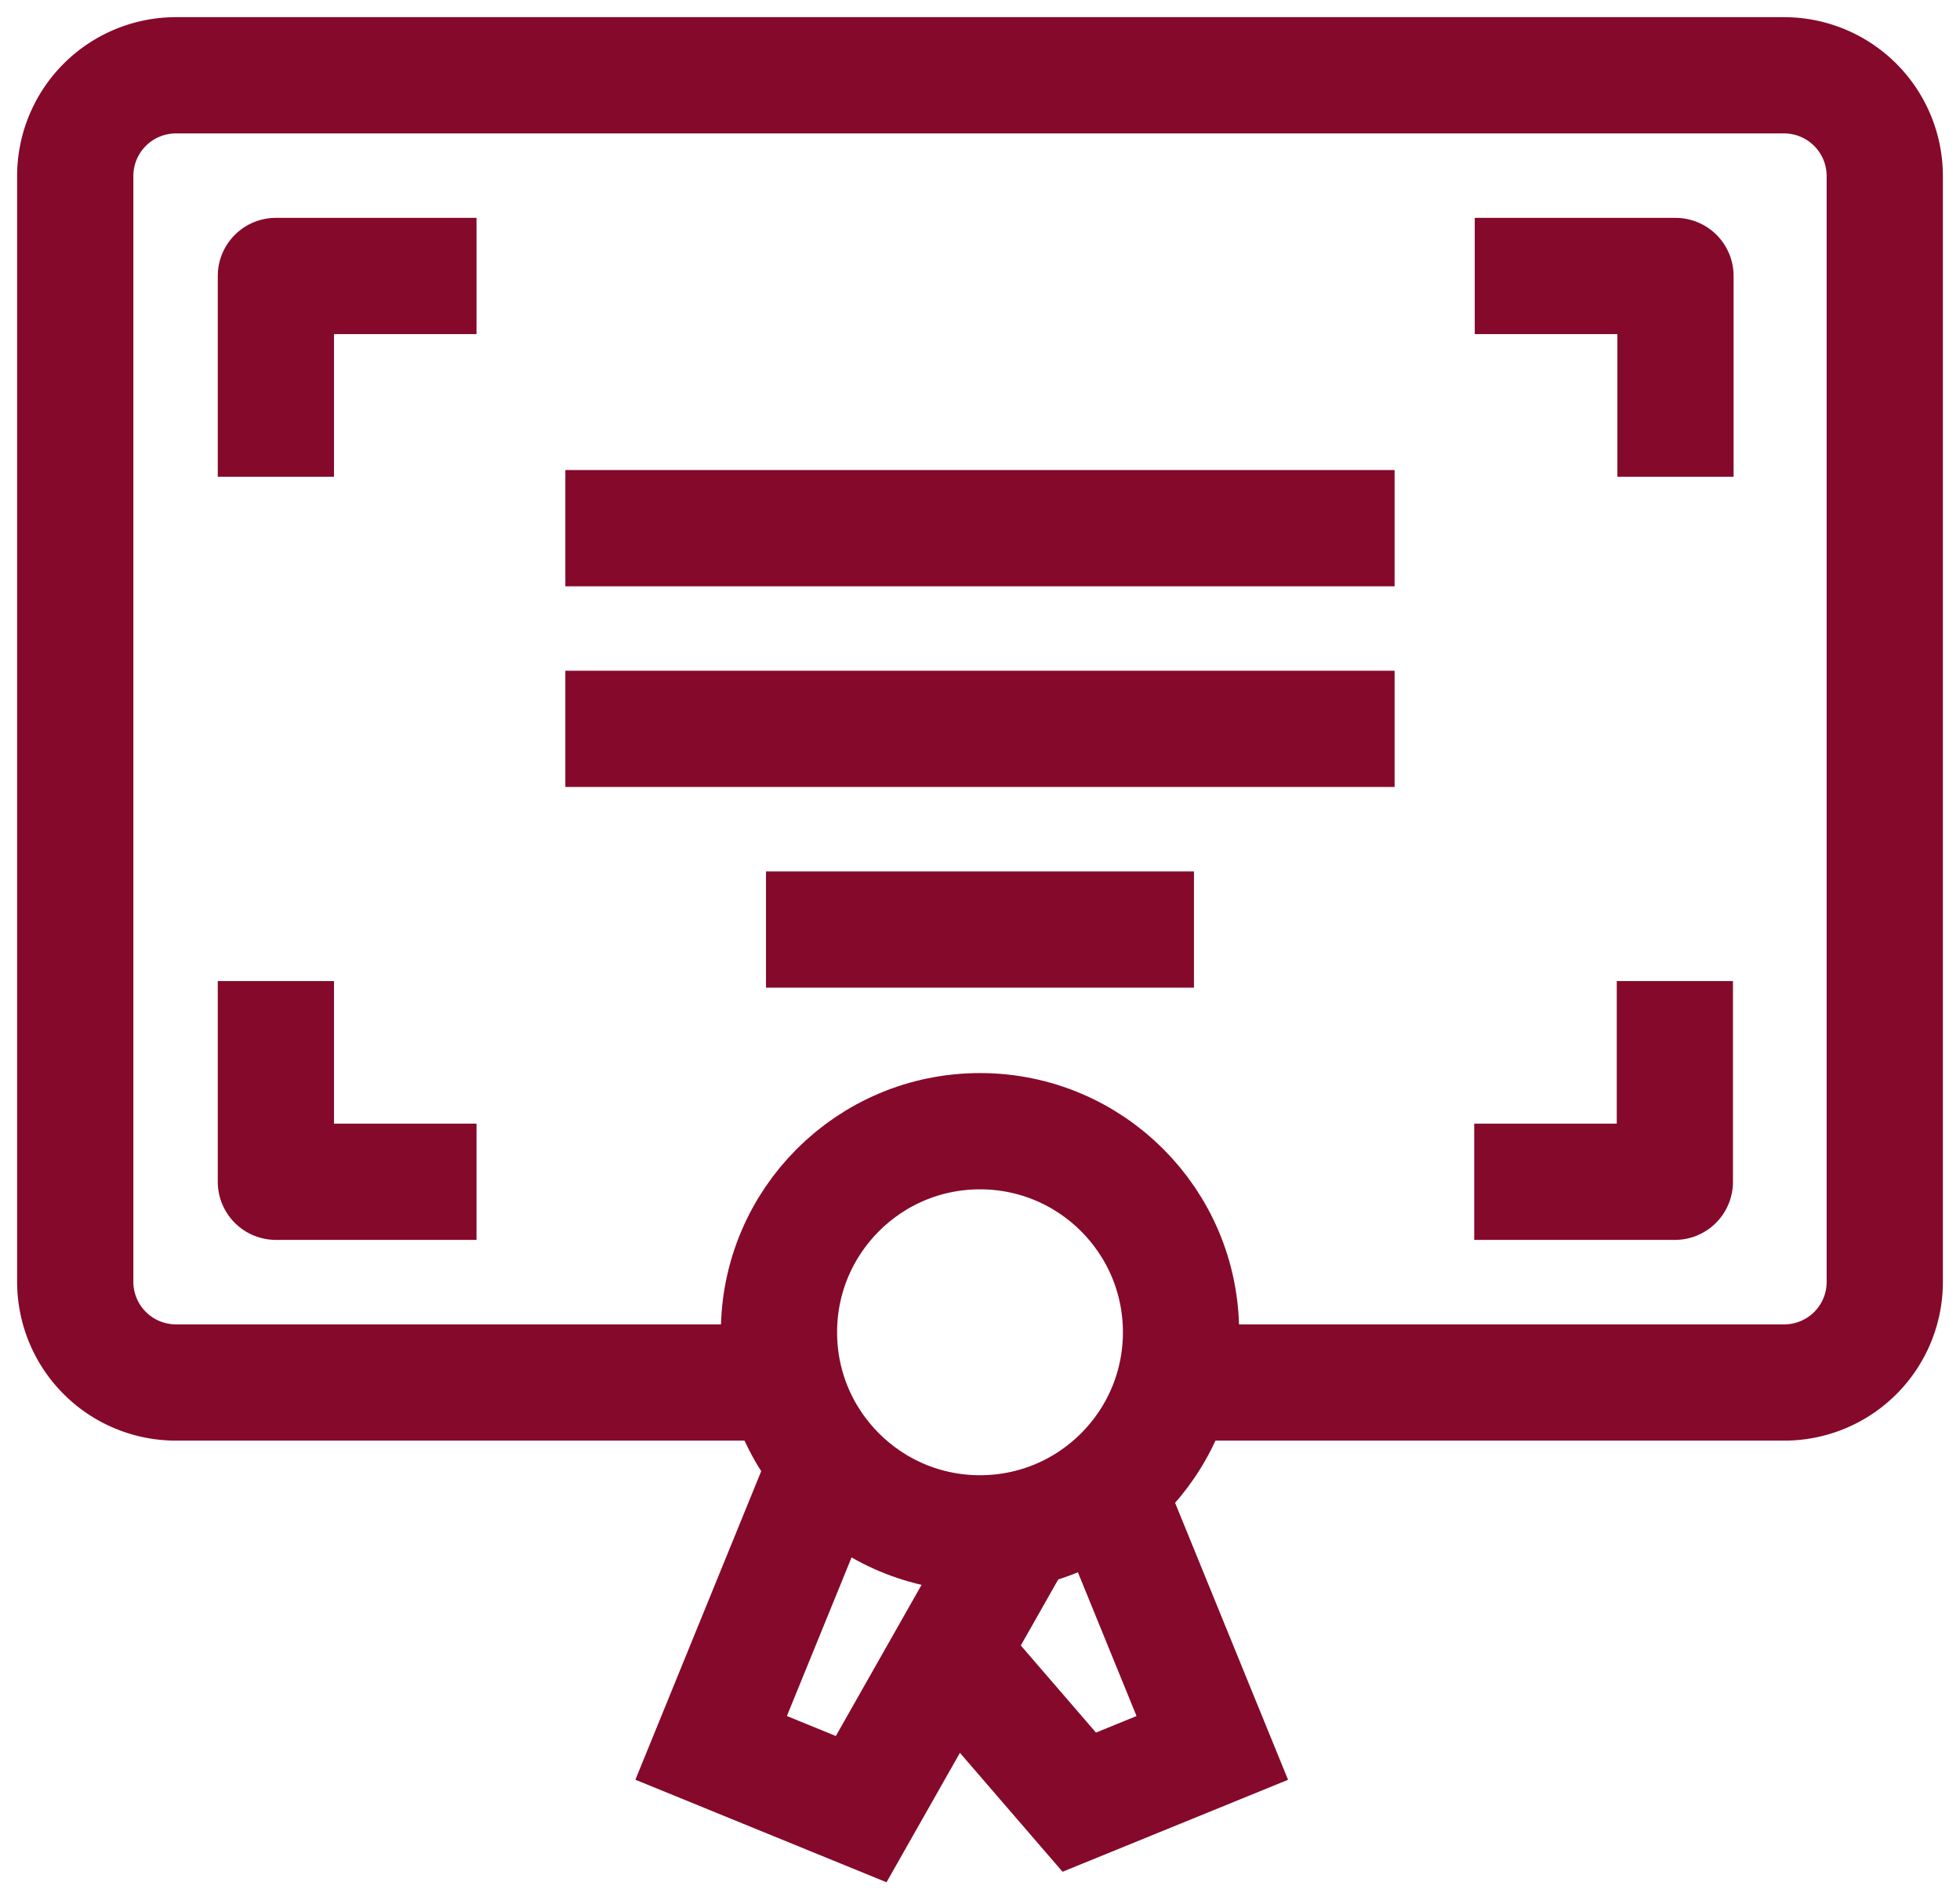
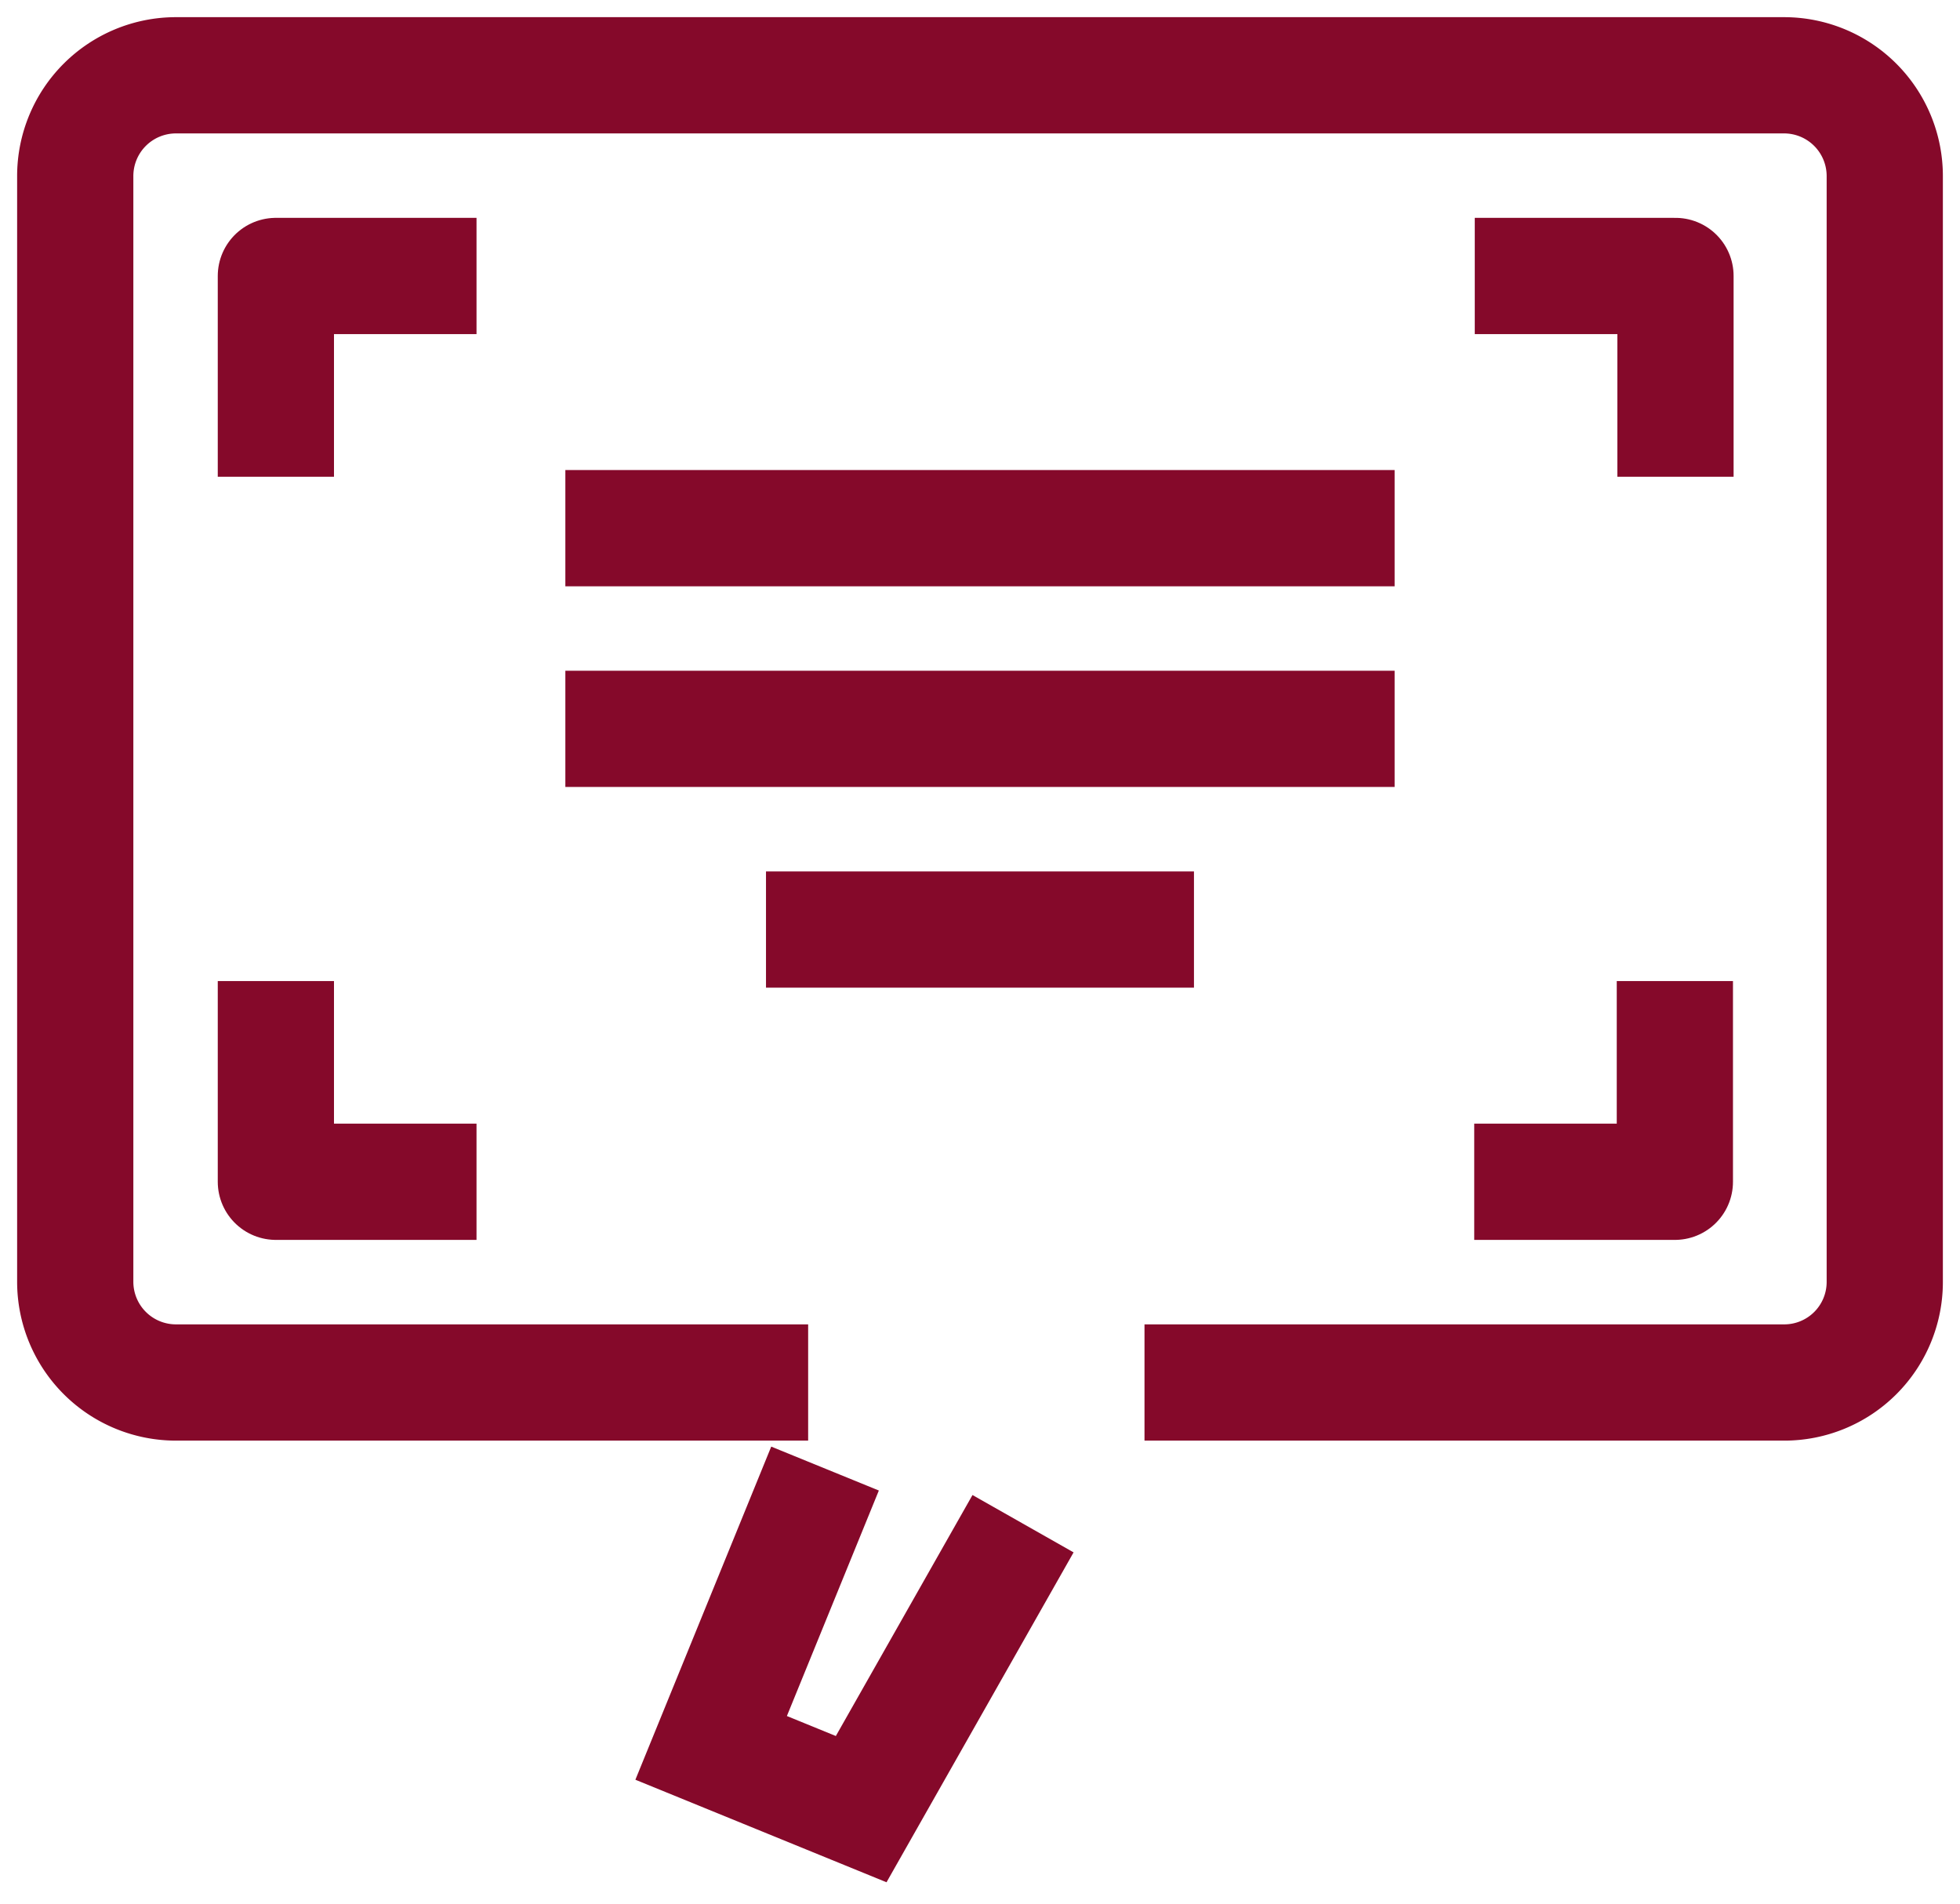
<svg xmlns="http://www.w3.org/2000/svg" width="50.592" height="49.13" viewBox="0 0 50.592 49.13">
  <defs>
    <clipPath id="clip-path">
      <rect id="Rectangle_128" data-name="Rectangle 128" width="50.592" height="49.13" fill="none" stroke="#85092a" stroke-width="1" />
    </clipPath>
  </defs>
  <g id="Group_92" data-name="Group 92" transform="translate(0 0)">
    <g id="Group_89" data-name="Group 89" transform="translate(0 0)">
      <g id="Group_88" data-name="Group 88" clip-path="url(#clip-path)">
        <path id="Path_117" data-name="Path 117" d="M5.5,19.554v5.179h5.179" transform="translate(1.621 5.764)" fill="none" stroke="#85092a" stroke-linejoin="round" stroke-width="3" />
        <path id="Path_118" data-name="Path 118" d="M10.679,5.5H5.5V10.68" transform="translate(1.621 1.622)" fill="none" stroke="#85092a" stroke-linejoin="round" stroke-width="3" />
        <path id="Path_119" data-name="Path 119" d="M34.581,10.68V5.5H29.4" transform="translate(8.667 1.622)" fill="none" stroke="#85092a" stroke-linejoin="round" stroke-width="3" />
      </g>
    </g>
    <path id="Path_120" data-name="Path 120" d="M29.39,24.733h5.179V19.554" transform="translate(8.663 5.764)" fill="none" stroke="#85092a" stroke-linejoin="round" stroke-width="3" />
    <g id="Group_91" data-name="Group 91" transform="translate(0 0)">
      <g id="Group_90" data-name="Group 90" clip-path="url(#clip-path)">
        <path id="Path_121" data-name="Path 121" d="M20.418,35.234H4.095A2.6,2.6,0,0,1,1.5,32.639V4.1A2.6,2.6,0,0,1,4.095,1.5H45.613a2.6,2.6,0,0,1,2.595,2.6V32.639a2.594,2.594,0,0,1-2.595,2.595H29.1" transform="translate(0.442 0.443)" fill="none" stroke="#85092a" stroke-miterlimit="10" stroke-width="3" />
-         <circle id="Ellipse_4" data-name="Ellipse 4" cx="5.189" cy="5.189" r="5.189" transform="translate(20.107 29.192)" fill="none" stroke="#85092a" stroke-miterlimit="10" stroke-width="3" />
        <path id="Path_122" data-name="Path 122" d="M22.228,30.693,18.05,38.059l-3.873-1.581,2.94-7.208" transform="translate(4.179 8.628)" fill="none" stroke="#85092a" stroke-miterlimit="10" stroke-width="3" />
-         <path id="Path_123" data-name="Path 123" d="M19.173,34.364l3.034,3.515,3.434-1.4L22.7,29.27" transform="translate(5.651 8.628)" fill="none" stroke="#85092a" stroke-miterlimit="10" stroke-width="3" />
        <line id="Line_58" data-name="Line 58" x2="18.405" transform="translate(16.093 13.63)" fill="none" stroke="#85092a" stroke-linecap="square" stroke-linejoin="round" stroke-width="3" />
        <line id="Line_59" data-name="Line 59" x2="18.405" transform="translate(16.093 18.809)" fill="none" stroke="#85092a" stroke-linecap="square" stroke-linejoin="round" stroke-width="3" />
        <line id="Line_60" data-name="Line 60" x2="8.047" transform="translate(21.272 23.988)" fill="none" stroke="#85092a" stroke-linecap="square" stroke-linejoin="round" stroke-width="3" />
      </g>
    </g>
  </g>
</svg>